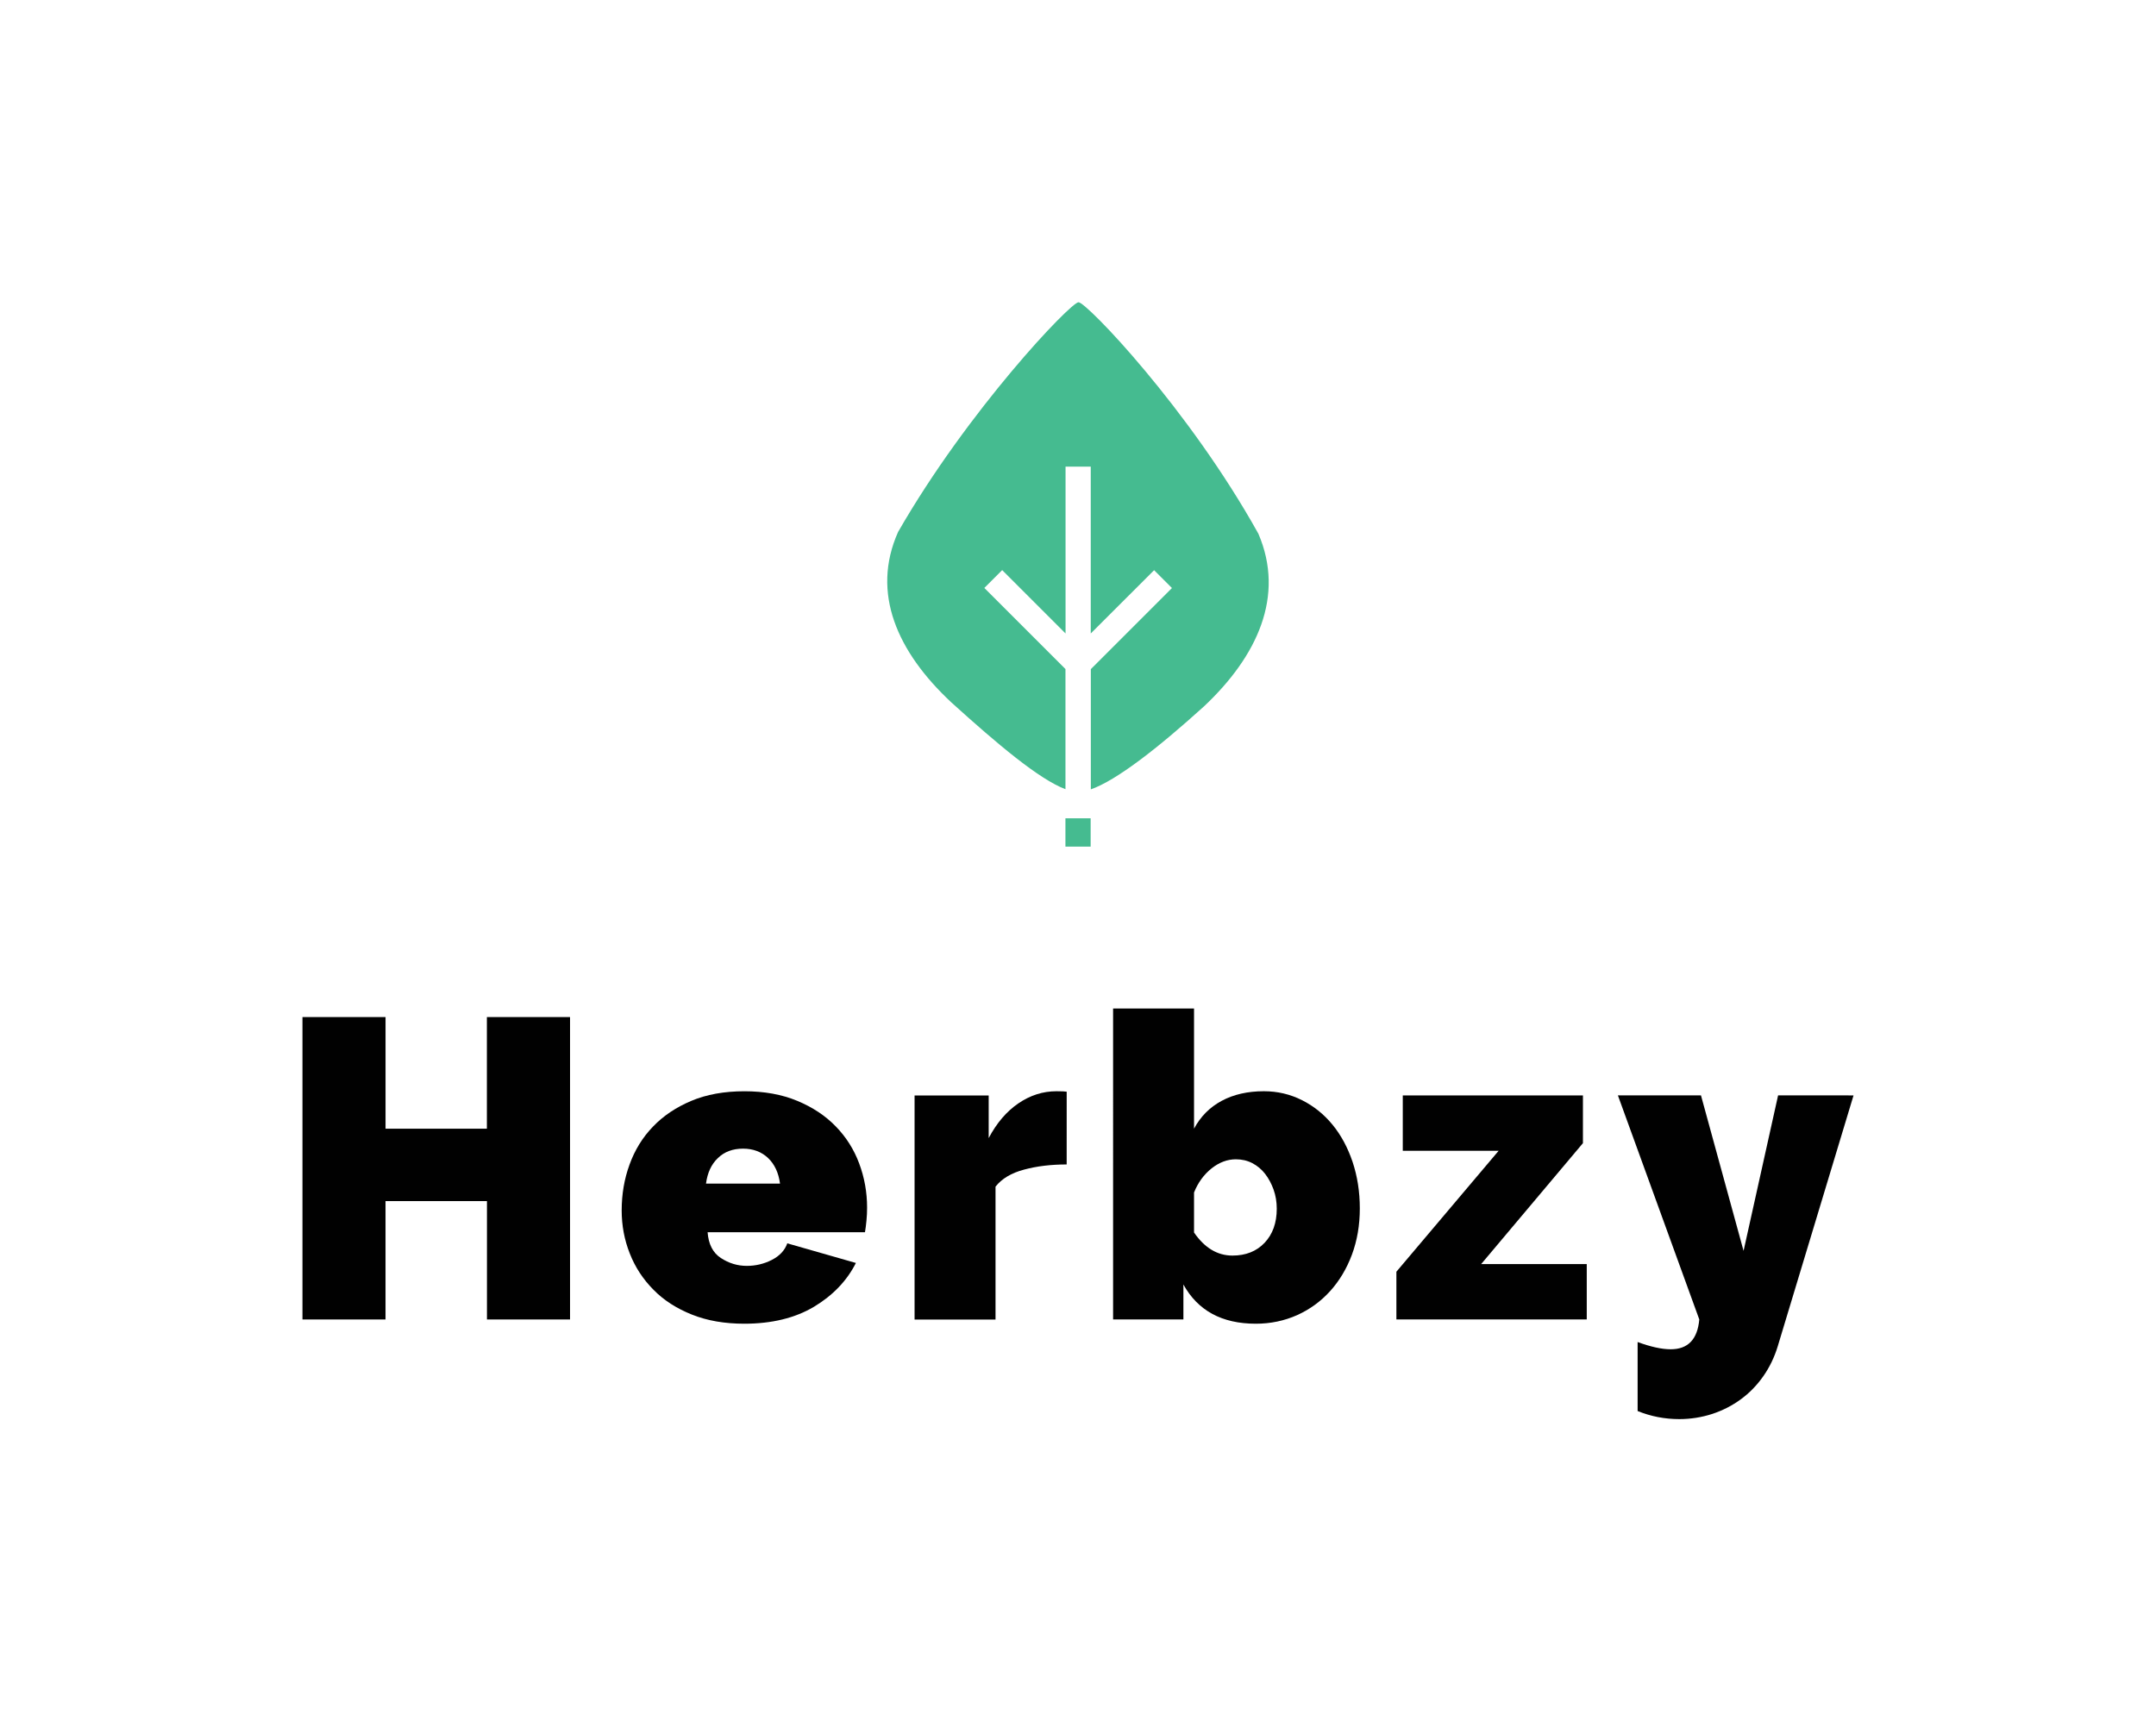
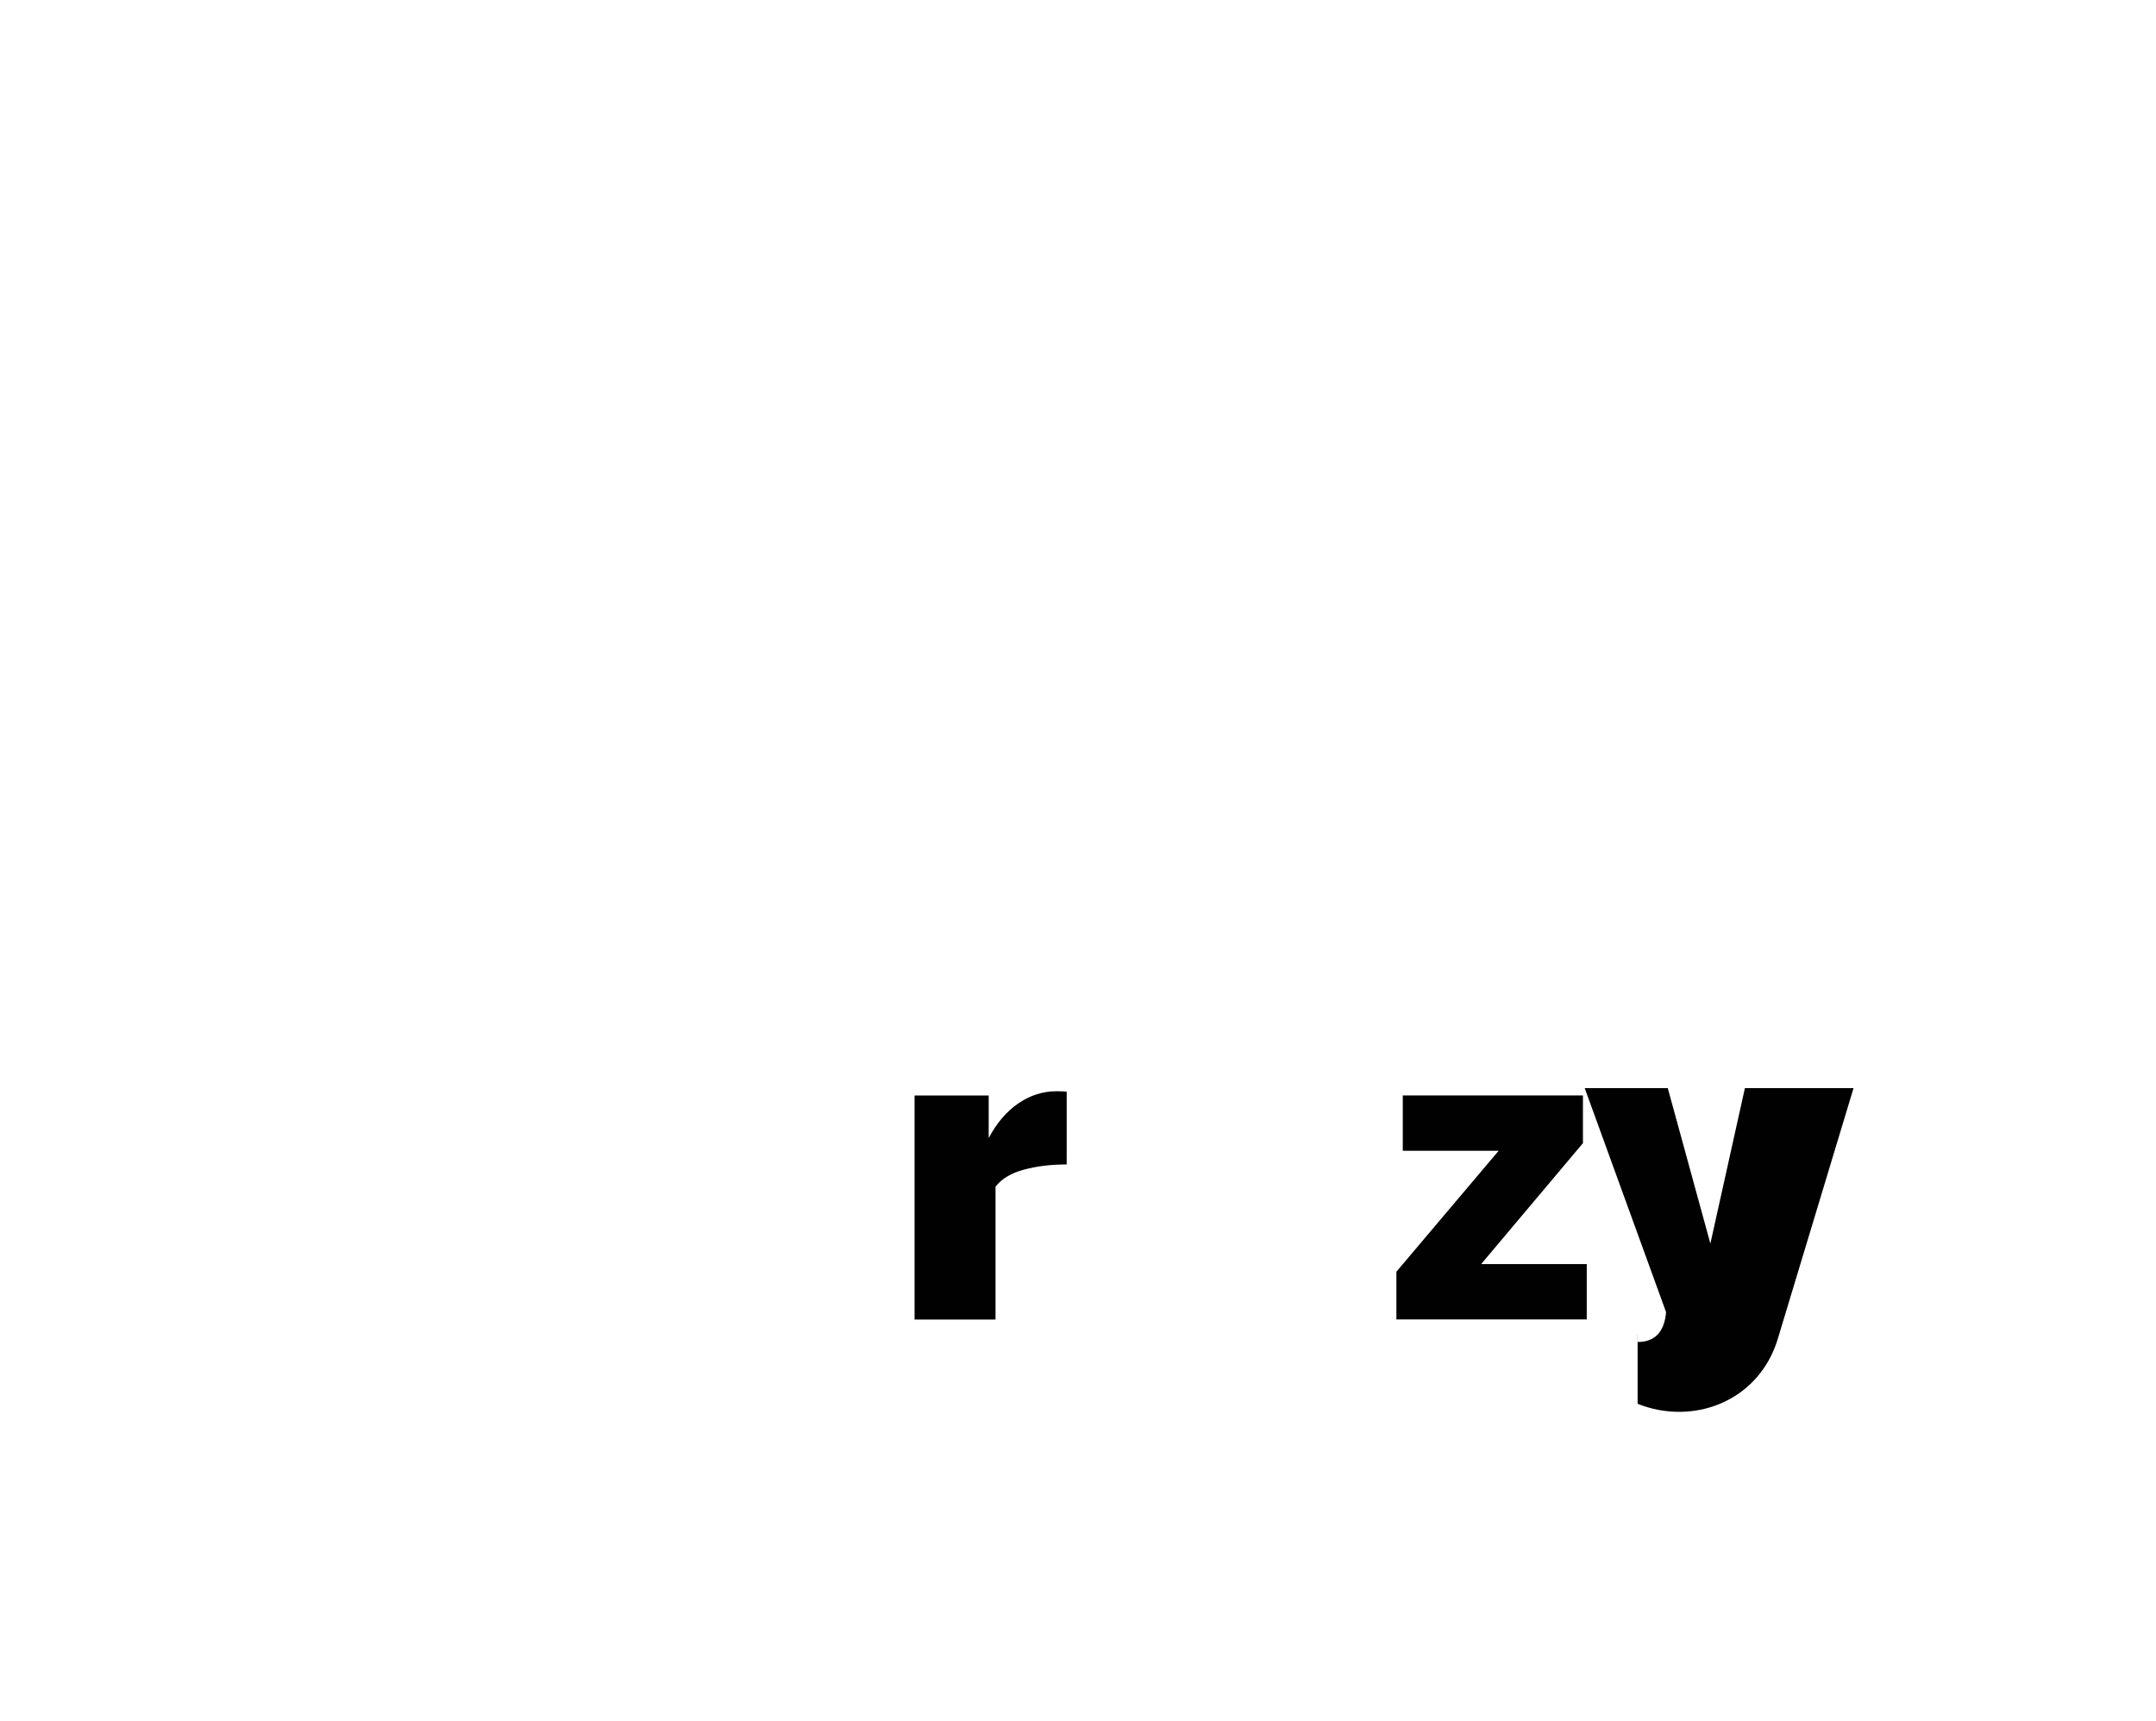
<svg xmlns="http://www.w3.org/2000/svg" version="1.1" id="Layer_1" x="0px" y="0px" viewBox="0 0 1390 1110" style="enable-background:new 0 0 1390 1110;" xml:space="preserve">
  <style type="text/css">
	.st0{fill:#010101;}
	.st1{fill:#45BB90;}
</style>
  <g>
    <g id="XMLID_31_">
-       <path class="st0" d="M367.51,655.85v195h-53.56v-76.33h-65.4v76.33H195v-195h53.56v71.98h65.34v-71.98H367.51z" />
-       <path class="st0" d="M479.83,853.59c-12.65,0-23.92-1.95-33.76-5.89c-9.9-3.95-18.2-9.27-24.83-16.08    c-6.69-6.75-11.79-14.53-15.22-23.34c-3.49-8.81-5.21-18.02-5.21-27.75c0-10.41,1.66-20.31,5.09-29.64    c3.38-9.33,8.41-17.51,15.11-24.43c6.69-6.98,14.93-12.47,24.72-16.59c9.78-4.12,21.17-6.18,34.22-6.18    c12.82,0,24.15,2.06,34.04,6.18c9.9,4.12,18.2,9.61,24.83,16.48c6.69,6.87,11.73,14.82,15.11,23.92    c3.38,9.04,5.09,18.54,5.09,28.44c0,2.75-0.11,5.55-0.4,8.35c-0.29,2.86-0.57,5.38-0.97,7.55H456.2    c0.57,7.67,3.38,13.22,8.53,16.59c5.15,3.38,10.7,5.09,16.76,5.09c5.66,0,11.04-1.26,16.08-3.83c5.04-2.57,8.35-6.12,10.01-10.7    l44.23,12.65c-5.84,11.56-14.88,20.94-27.06,28.27C512.56,849.93,497.57,853.59,479.83,853.59z M502.89,763.25    c-0.92-6.98-3.49-12.47-7.67-16.48c-4.23-4.01-9.61-6.07-16.19-6.07s-12.02,2-16.19,6.07c-4.23,4.01-6.75,9.5-7.67,16.48H502.89z" />
      <path class="st0" d="M687.7,750.89c-10.07,0-19.23,1.09-27.46,3.32c-8.24,2.17-14.36,5.84-18.42,10.99v85.71h-52.18V706.43h47.78    v27.46c5.15-9.73,11.5-17.17,19.11-22.37s15.79-7.84,24.6-7.84c3.49,0,5.66,0.11,6.58,0.29    C687.7,703.97,687.7,750.89,687.7,750.89z" />
-       <path class="st0" d="M809.64,853.59c-21.8,0-37.36-8.41-46.69-25.29v22.54h-45.32V650.35h52.18v77.47    c4.23-7.9,10.18-13.85,17.85-17.97c7.67-4.12,16.76-6.18,27.18-6.18c8.81,0,16.99,1.95,24.6,5.78c7.61,3.83,14.13,9.1,19.63,15.79    c5.49,6.69,9.78,14.65,12.93,23.92c3.09,9.27,4.69,19.28,4.69,30.1s-1.72,20.71-5.09,29.81c-3.38,9.04-8.07,16.88-14.02,23.46    c-5.95,6.58-13.05,11.79-21.29,15.51C828.06,851.7,819.19,853.59,809.64,853.59z M794.59,809.65c8.58,0,15.51-2.75,20.71-8.24    s7.84-12.82,7.84-21.97c0-4.41-0.69-8.53-2.06-12.36c-1.37-3.83-3.2-7.21-5.49-10.18c-2.29-2.92-5.04-5.21-8.24-6.87    c-3.2-1.66-6.75-2.46-10.59-2.46c-5.49,0-10.7,1.95-15.68,5.89c-4.92,3.95-8.7,9.1-11.27,15.51v25.81    C776.62,804.67,784.86,809.65,794.59,809.65z" />
      <path class="st0" d="M900.27,820.06l65.92-77.99h-61.8v-35.7h116.15v30.78l-65.63,77.99H1023v35.7H900.27V820.06z" />
-       <path class="st0" d="M1055.73,865.38c8.41,3.09,15.56,4.69,21.4,4.69c11.16,0,17.28-6.41,18.42-19.23l-52.47-144.48h53.56    l27.46,100.25l22.26-100.25H1195l-48.86,161.76c-2.17,7.15-5.32,13.62-9.33,19.34c-4.06,5.78-8.81,10.7-14.42,14.82    c-5.61,4.12-11.79,7.27-18.54,9.5c-6.75,2.17-13.85,3.32-21.17,3.32c-9.33,0-18.31-1.72-26.89-5.21v-44.52H1055.73z" />
+       <path class="st0" d="M1055.73,865.38c11.16,0,17.28-6.41,18.42-19.23l-52.47-144.48h53.56    l27.46,100.25l22.26-100.25H1195l-48.86,161.76c-2.17,7.15-5.32,13.62-9.33,19.34c-4.06,5.78-8.81,10.7-14.42,14.82    c-5.61,4.12-11.79,7.27-18.54,9.5c-6.75,2.17-13.85,3.32-21.17,3.32c-9.33,0-18.31-1.72-26.89-5.21v-44.52H1055.73z" />
    </g>
    <g>
      <g>
-         <path class="st1" d="M811.3,344.18c-44.74-80.51-110.95-149.45-115.98-149.28c-5.15,0.17-71.12,69.41-116.32,148.14     c-17.57,39.42-0.46,77.36,34.22,109.8c29.75,26.95,56.76,49.72,73.7,56.07v-77.47l-52.3-52.3l11.5-11.5l40.85,40.85V300.92h16.25     v107.57l40.85-40.8l11.5,11.5l-52.3,52.3v77.53c16.65-5.84,43.43-26.78,73.01-53.56C810.55,423.2,828.58,384.4,811.3,344.18z" />
-       </g>
+         </g>
      <g>
-         <rect x="686.9" y="527.68" class="st1" width="16.25" height="18.25" />
-       </g>
+         </g>
    </g>
  </g>
</svg>